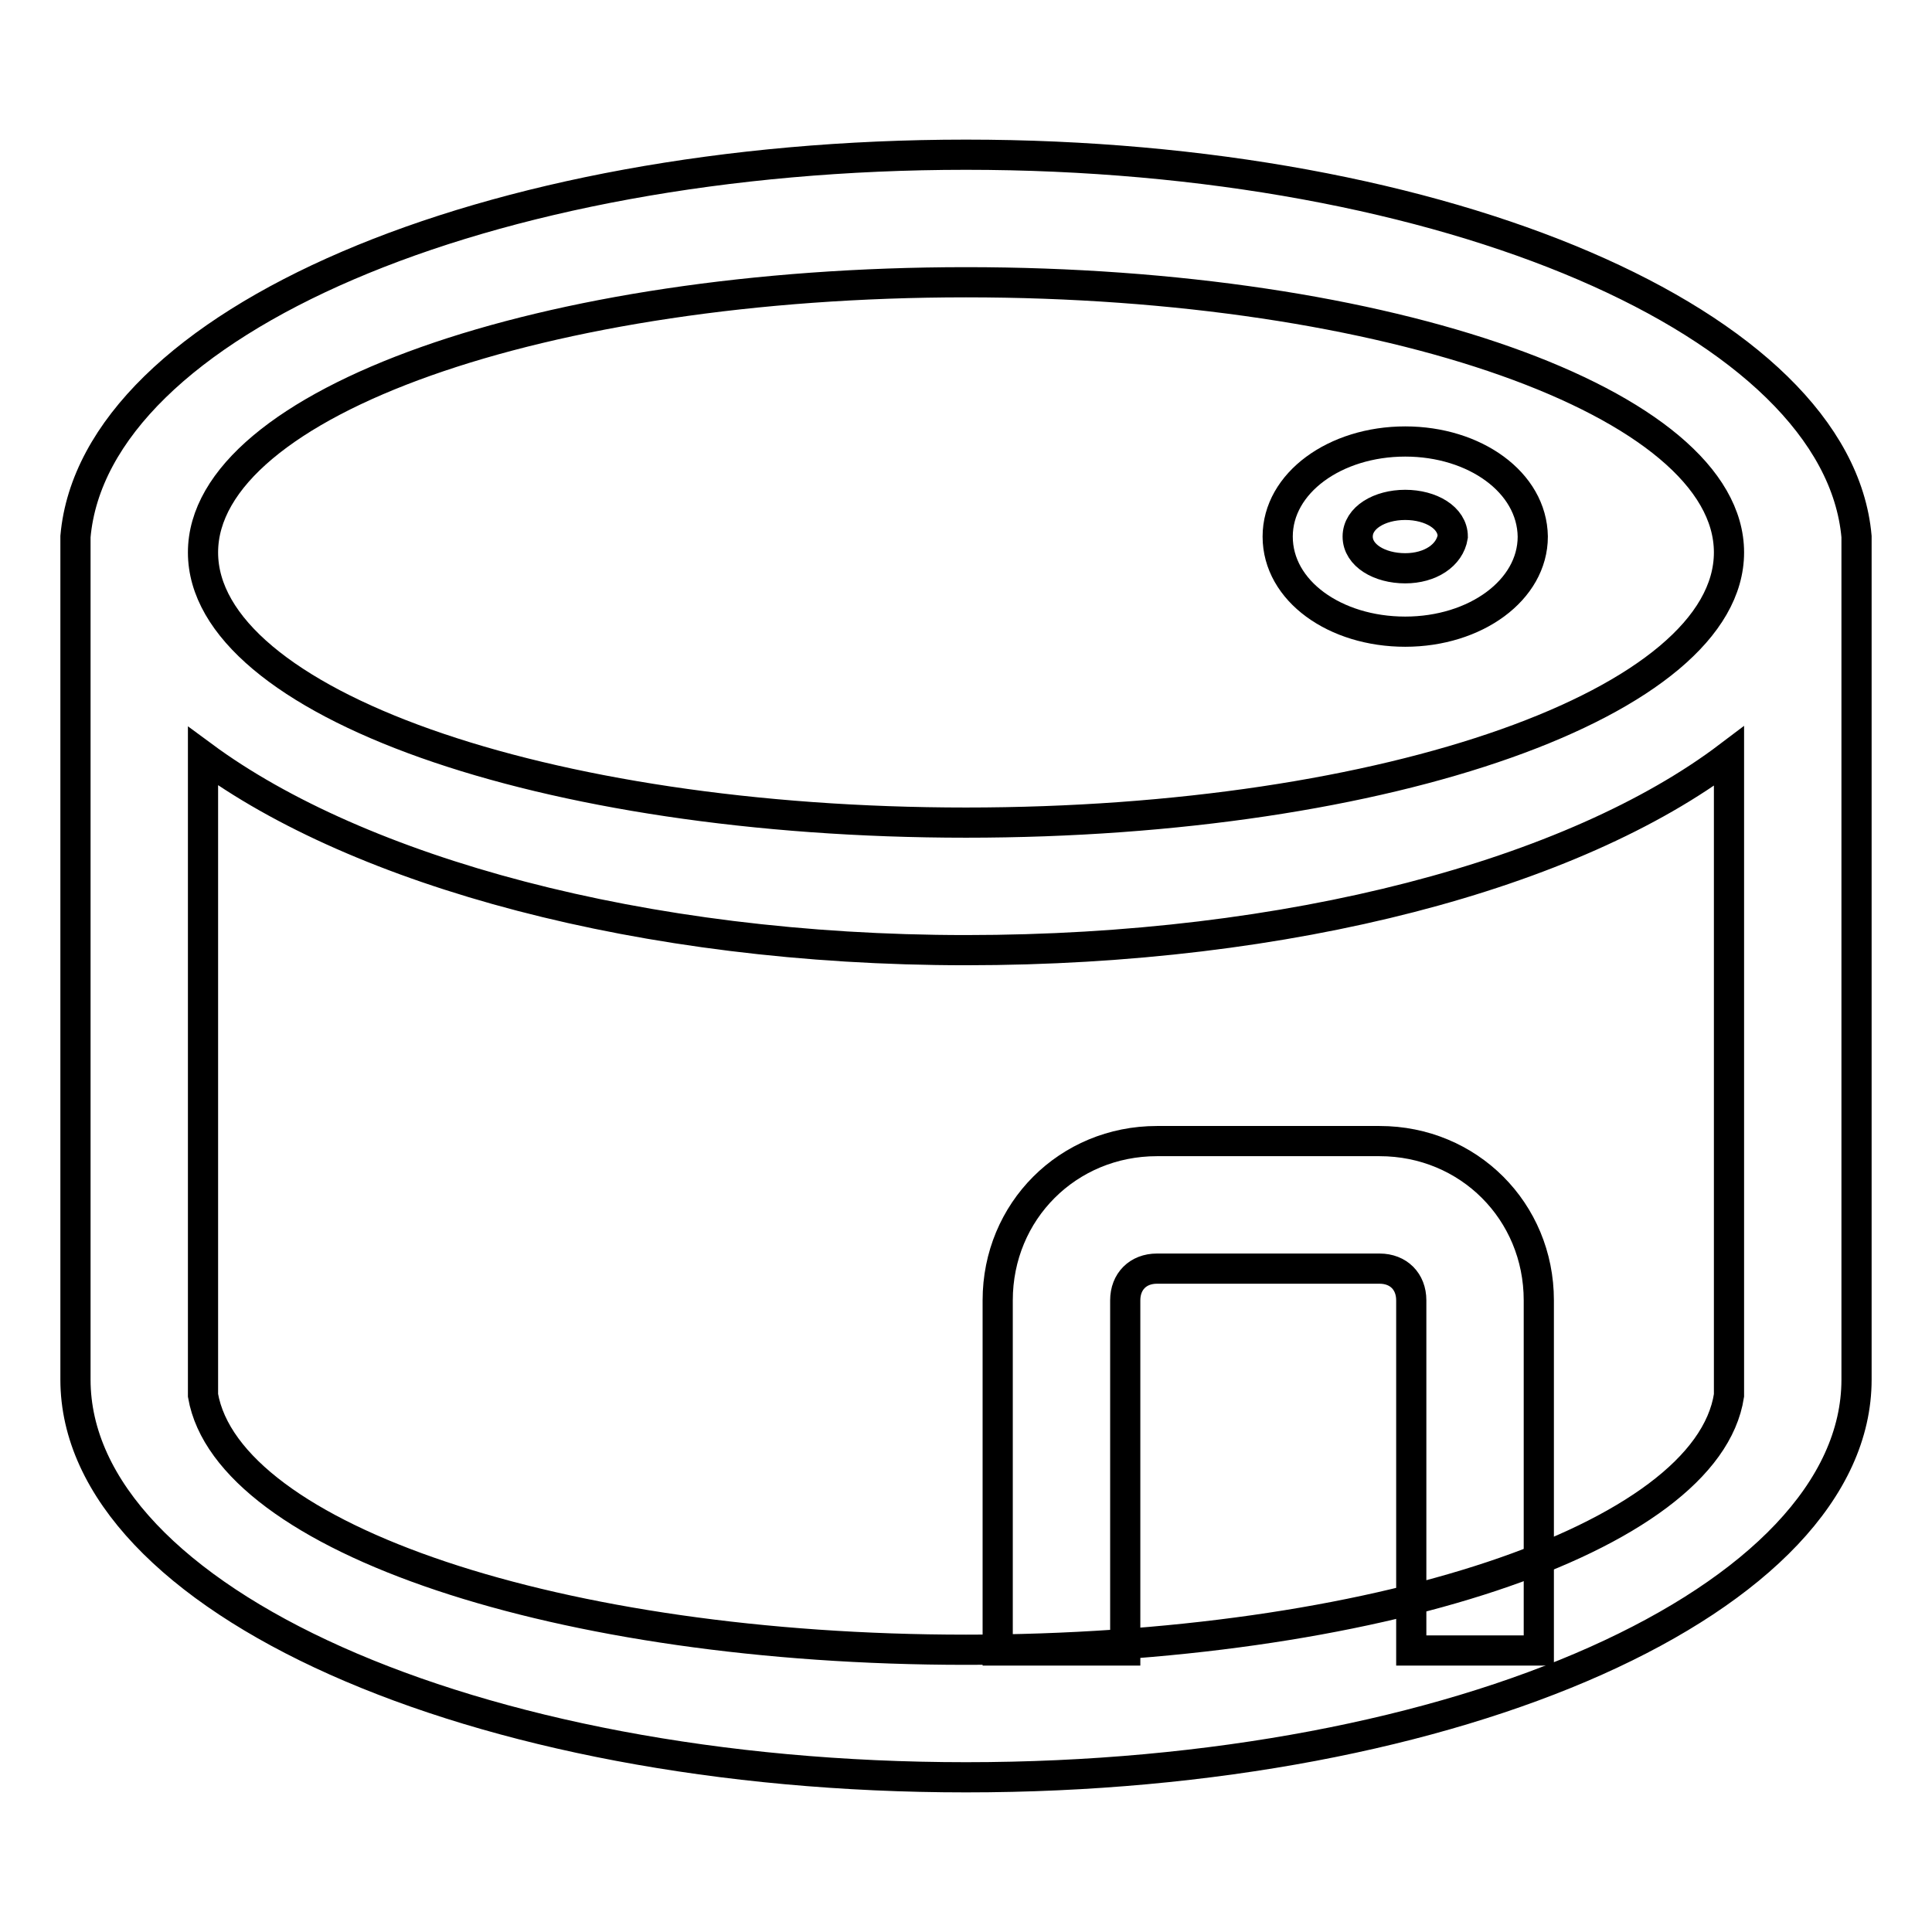
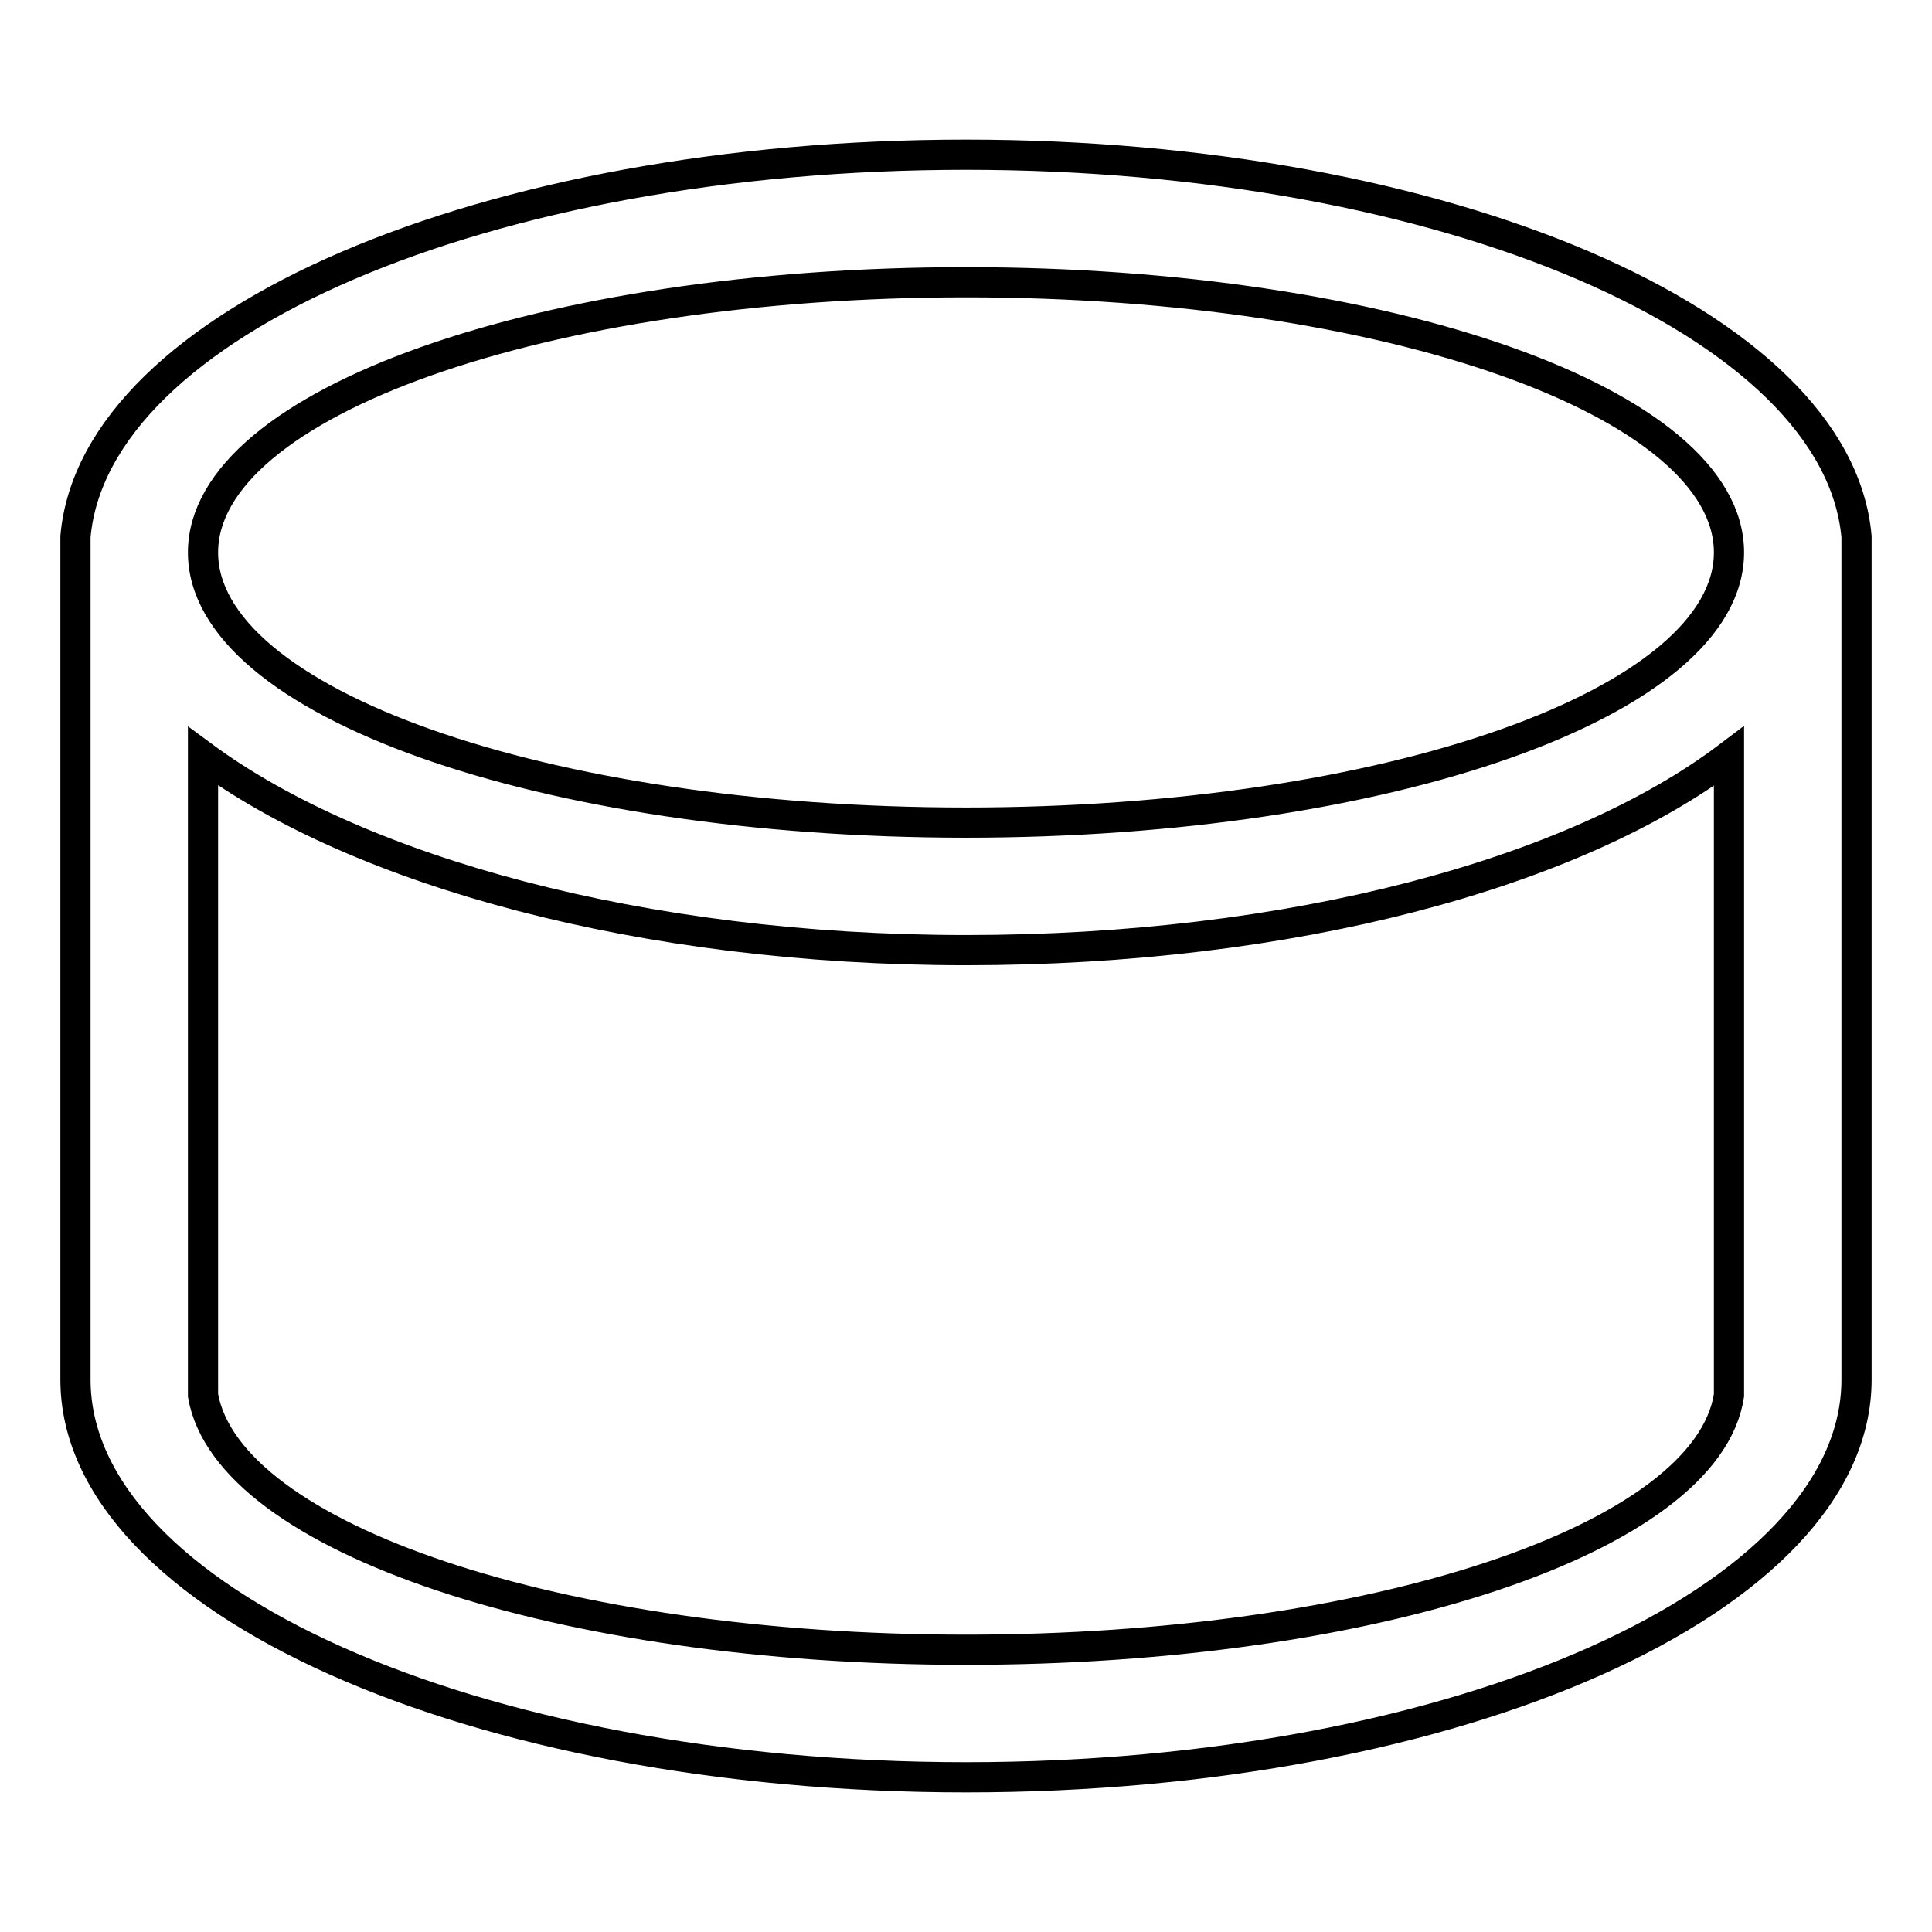
<svg xmlns="http://www.w3.org/2000/svg" version="1.1" x="0px" y="0px" viewBox="0 0 256 256" enable-background="new 0 0 256 256" xml:space="preserve">
  <g>
-     <path stroke-width="4" fill-opacity="0" stroke="#000000" d="M132.2,172.3v46.4h16.9v-46.4c0-2.5,1.7-4.2,4.2-4.2h29.5c2.5,0,4.2,1.7,4.2,4.2v46.4h16.9v-46.4 c0-11.8-9.3-21.1-21.1-21.1h-29.5C141.5,151.2,132.2,160.5,132.2,172.3L132.2,172.3z" />
    <path stroke-width="4" fill-opacity="0" stroke="#000000" d="M246,71.1c-2.5-28.2-54.4-50.6-118-50.6c-63.6,0-115.5,22.3-118,50.6v111.7c0,29.1,52.7,52.7,118,52.7 c65.3,0,118-23.6,118-52.7V71.1z M229.1,130.1v54.8c-2.9,19-47.2,33.7-101.1,33.7c-53.9,0-97.8-14.8-101.1-33.7v-84.7 C47.5,115.4,85,125.9,128,125.9s80.5-10.1,101.1-25.7V130.1z M128,109C71.9,109,26.9,93,26.9,73.2c0-19.8,45.1-35.8,101.1-35.8 c56,0,101.1,16,101.1,35.8C229.1,93,184,109,128,109z" />
-     <path stroke-width="4" fill-opacity="0" stroke="#000000" d="M186.2,58.5c-9.3,0-16.9,5.5-16.9,12.6c0,7.2,7.6,12.6,16.9,12.6c9.3,0,16.9-5.5,16.9-12.6 C203,63.9,195.4,58.5,186.2,58.5z M186.2,75.3c-3.4,0-6.3-1.7-6.3-4.2c0-2.5,2.9-4.2,6.3-4.2c3.4,0,6.3,1.7,6.3,4.2 C192.1,73.6,189.5,75.3,186.2,75.3z" />
  </g>
</svg>